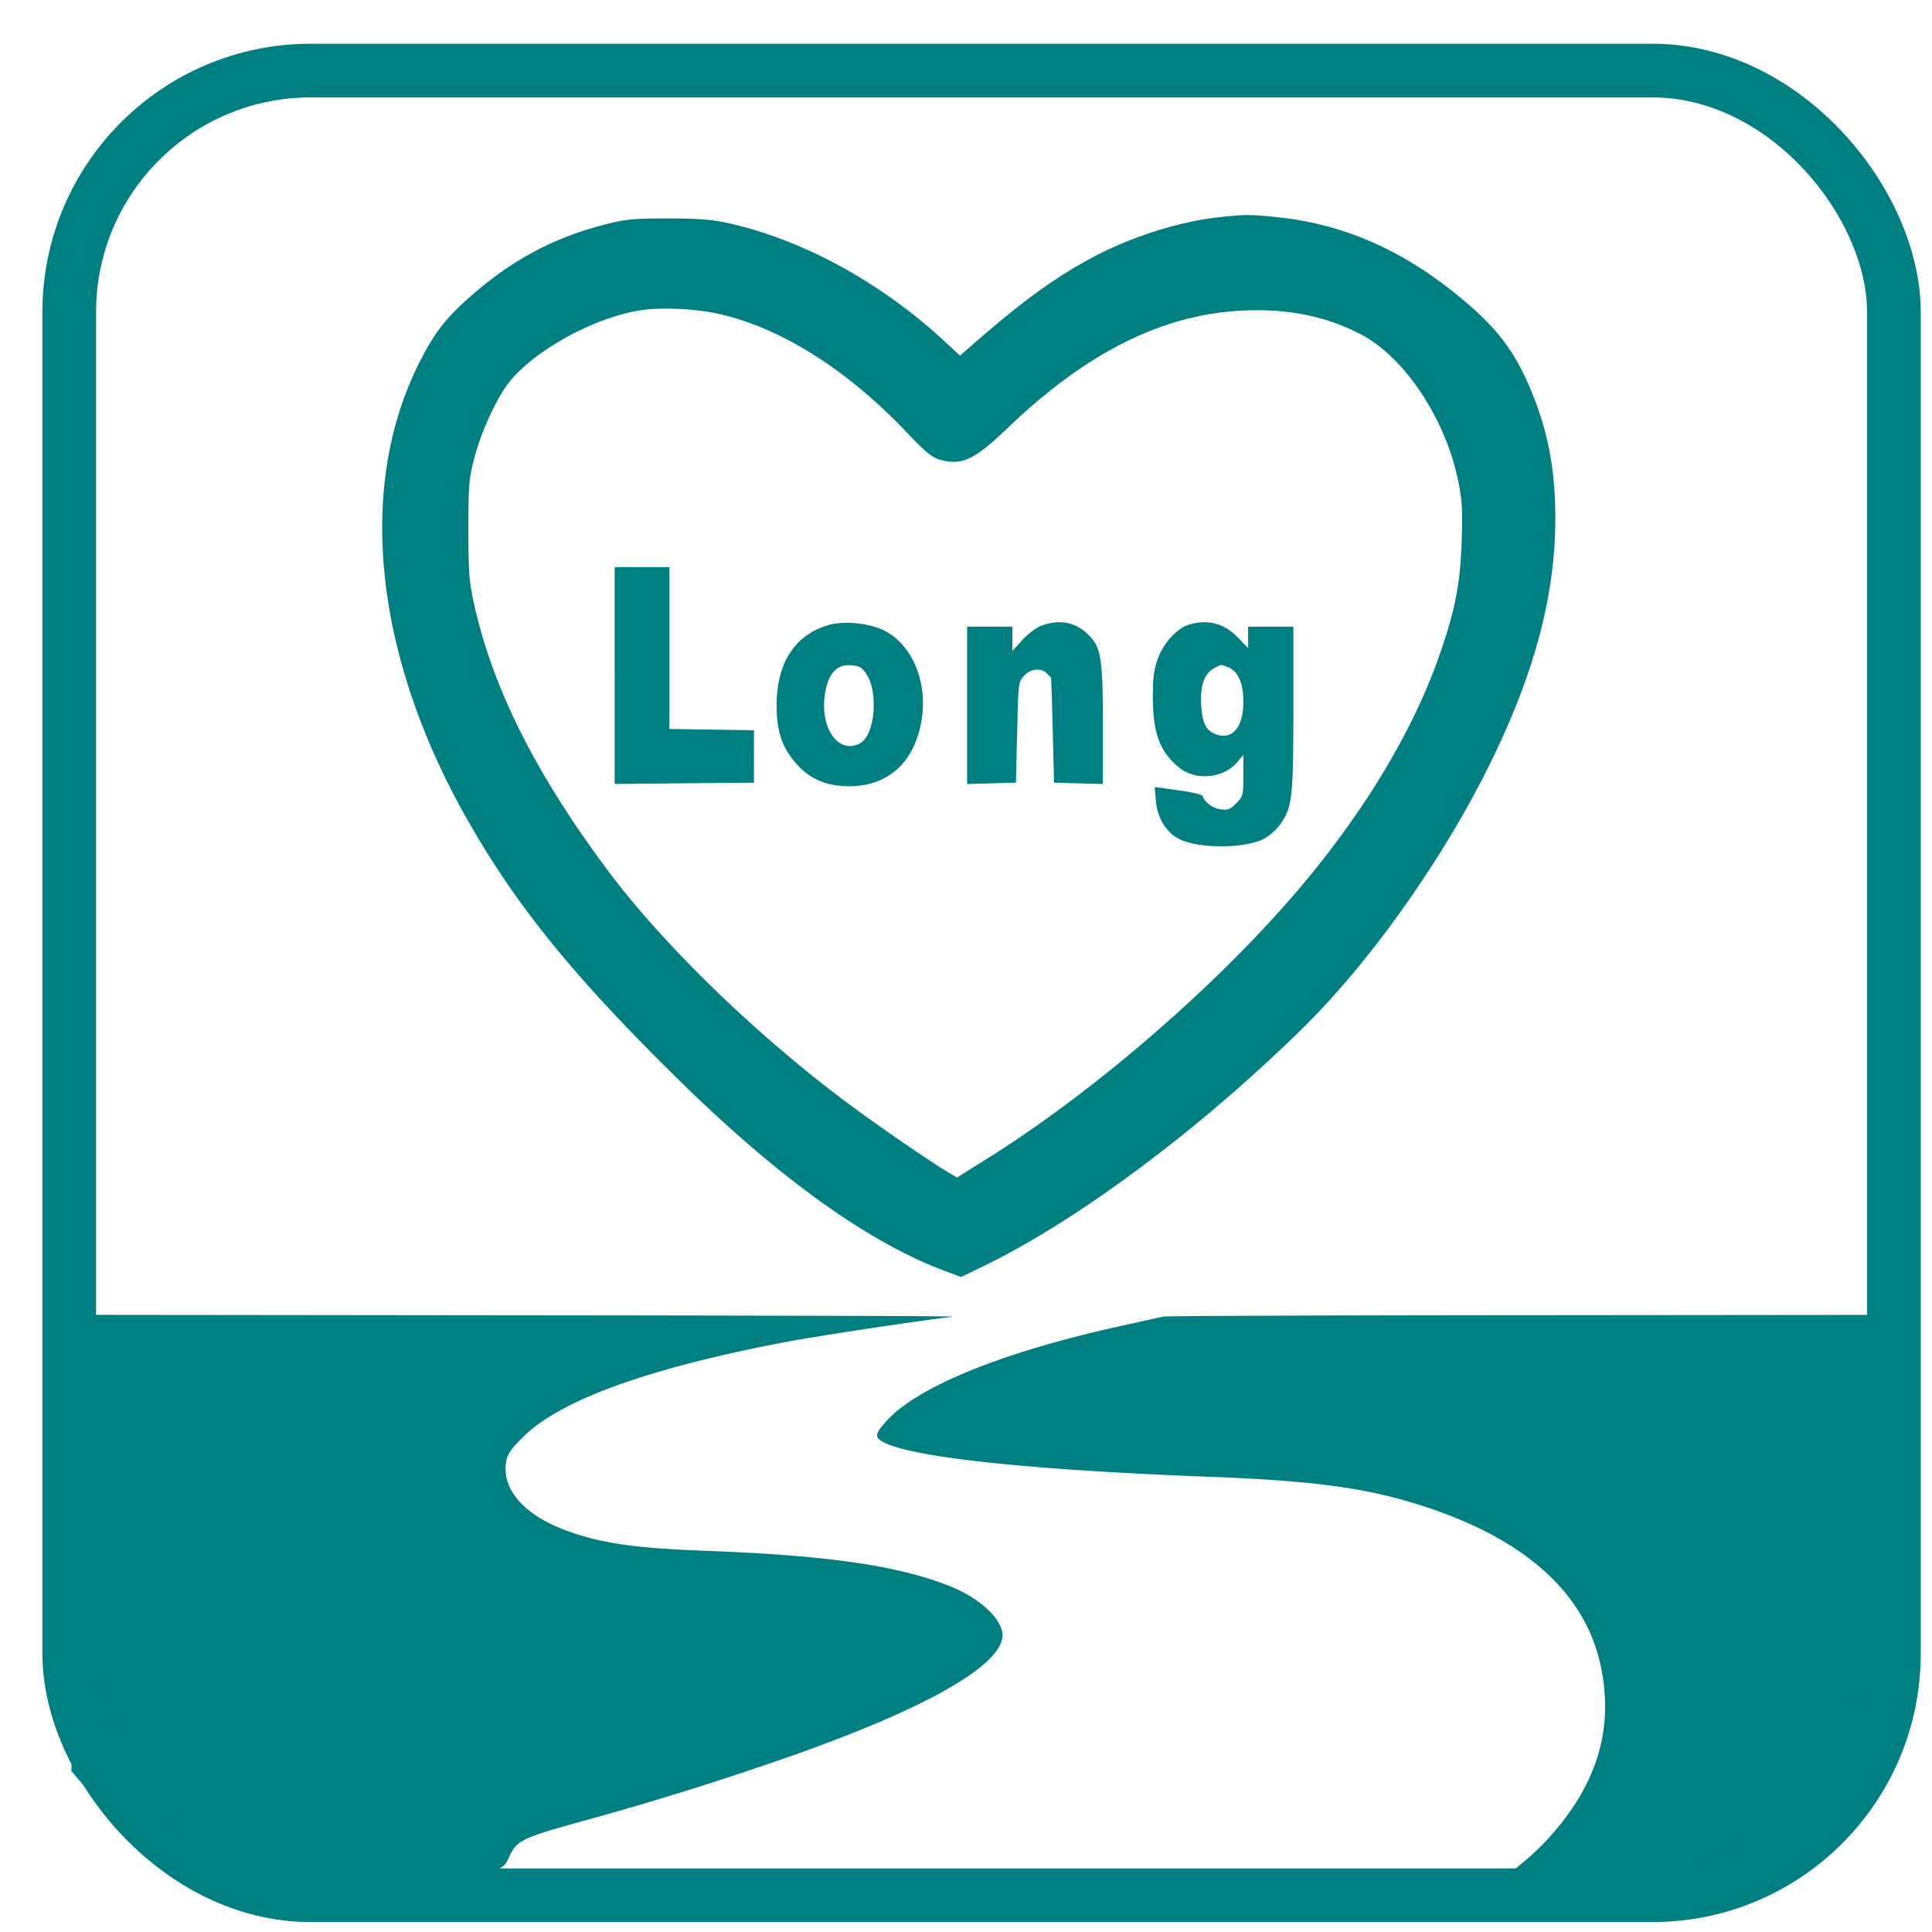
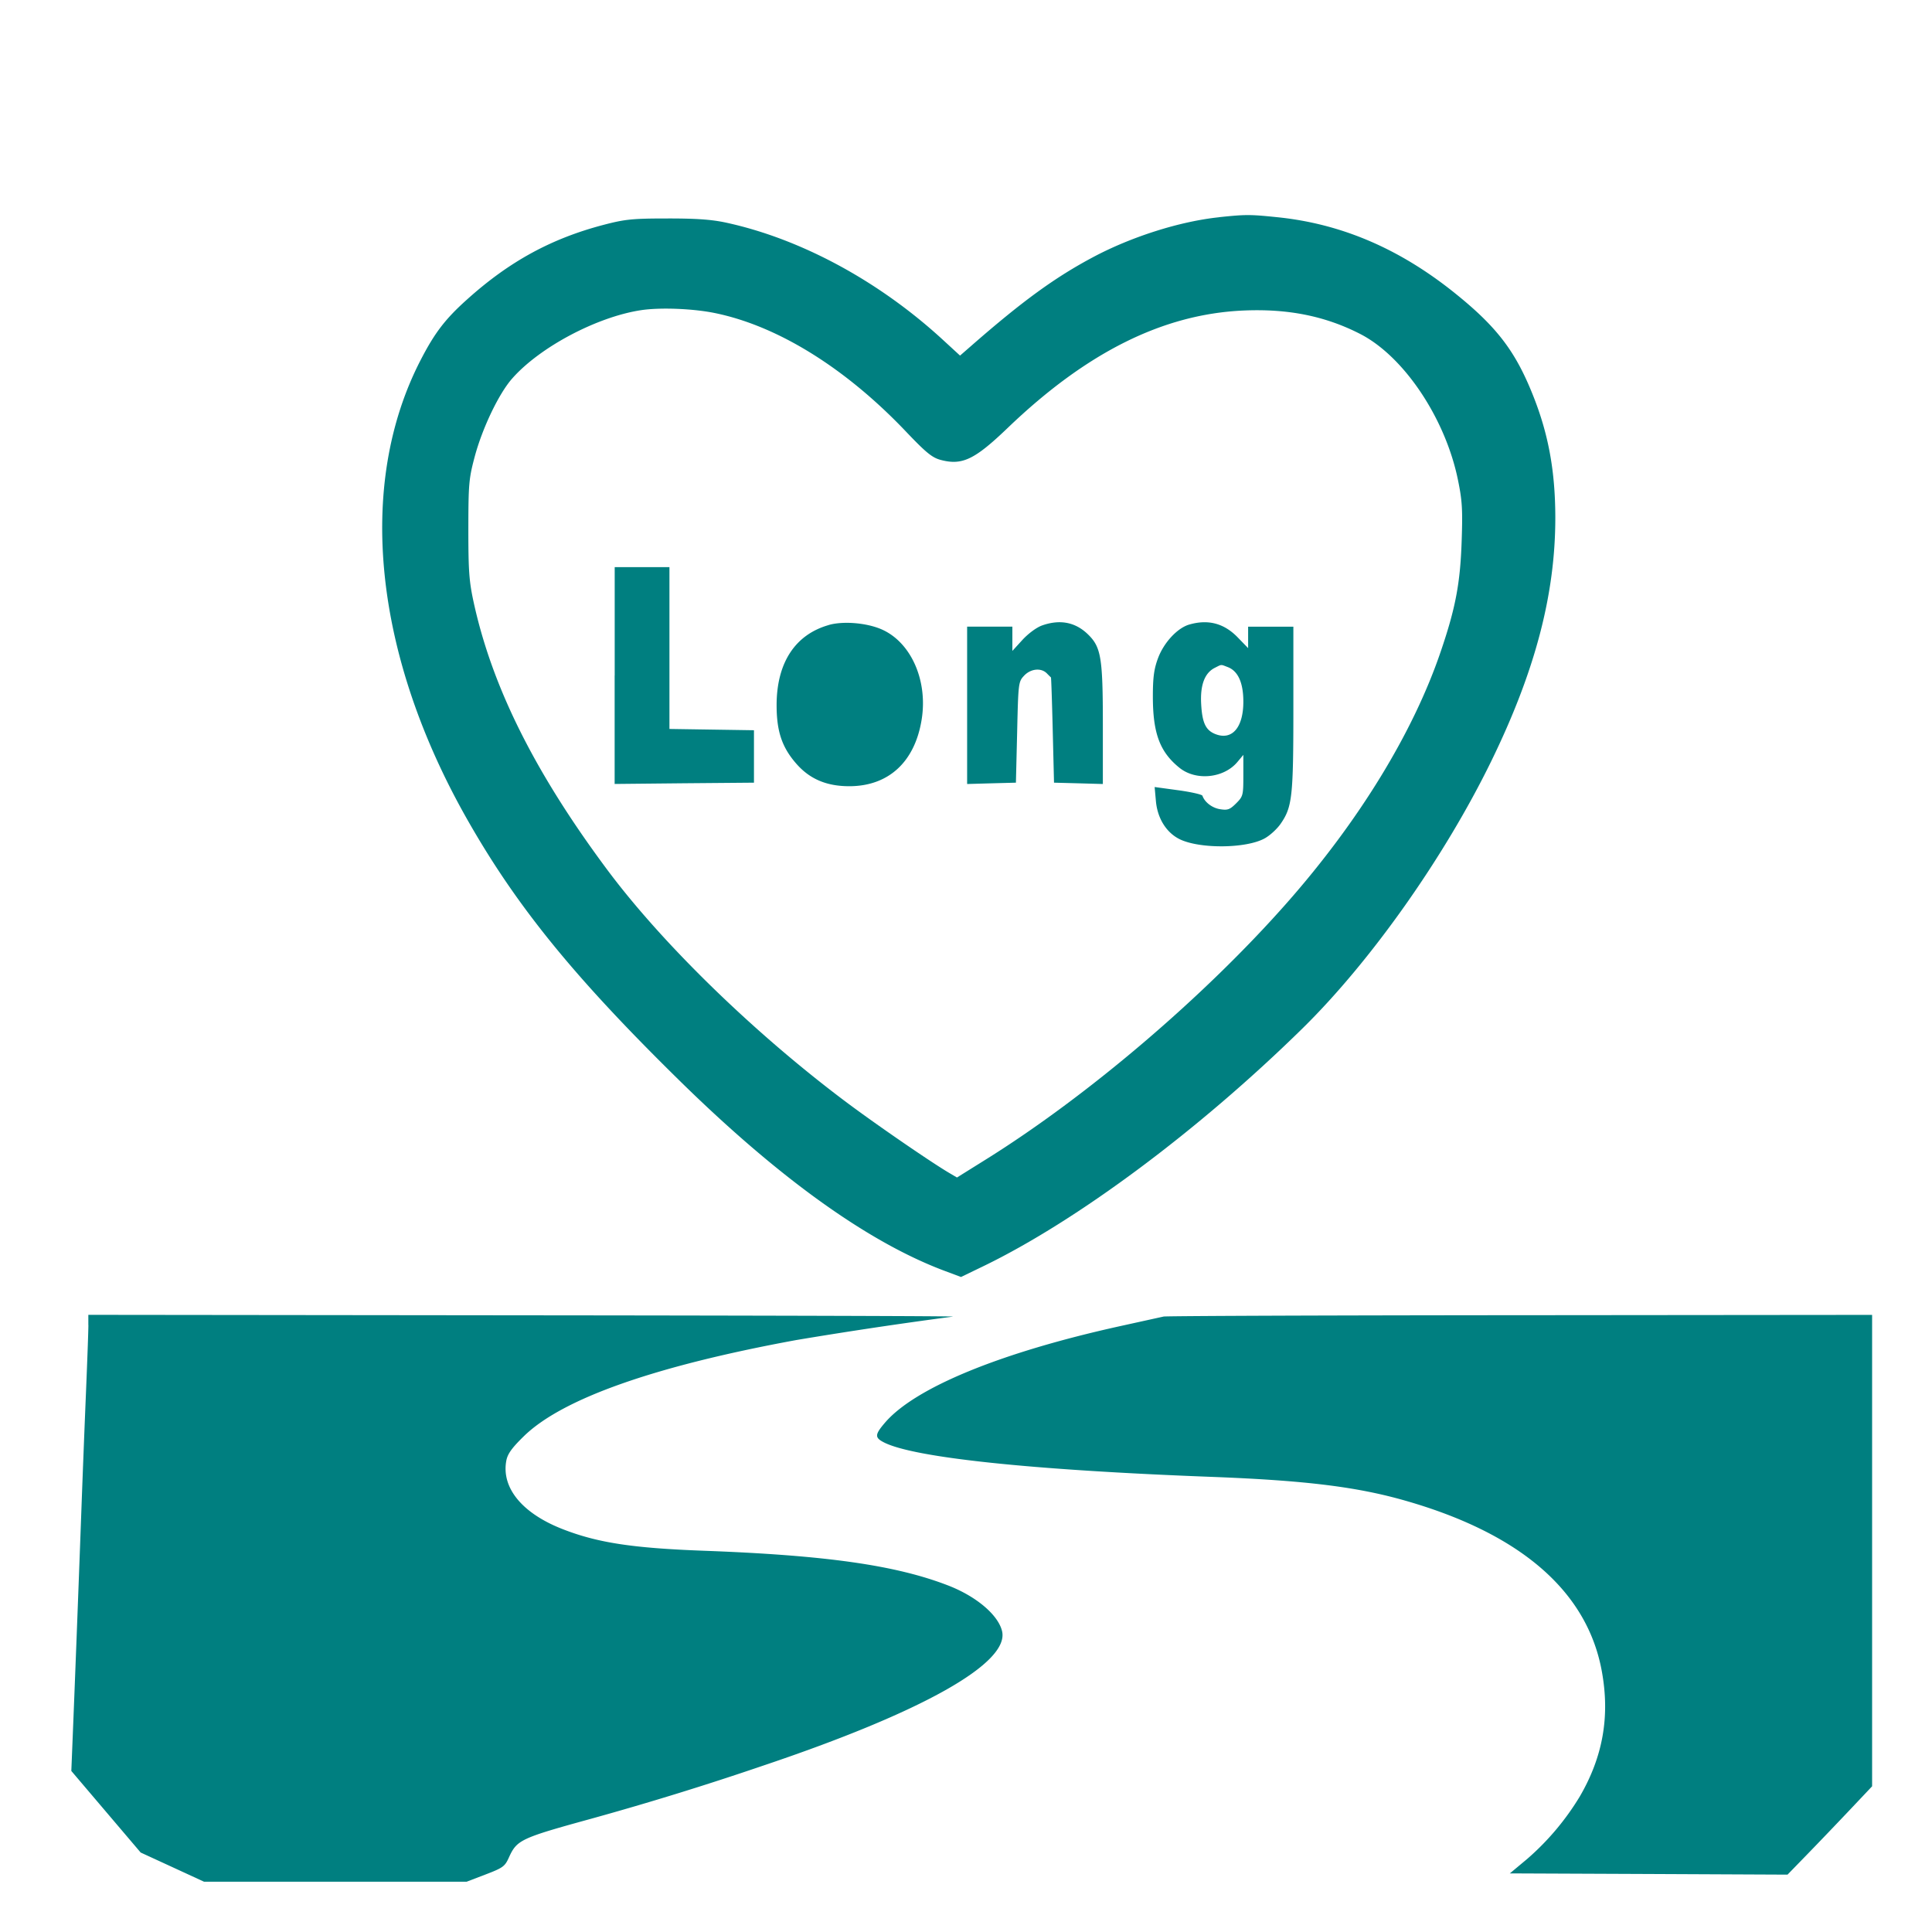
<svg xmlns="http://www.w3.org/2000/svg" width="36" height="36" viewBox="0 0 36 36" fill="none">
-   <path fill-rule="evenodd" clip-rule="evenodd" d="M22.716 4.048c-.73.077-1.628.361-2.343.741-.715.38-1.319.819-2.274 1.654l-.21.183-.322-.296c-1.192-1.095-2.646-1.88-4.04-2.182-.27-.058-.557-.078-1.098-.077-.645 0-.784.015-1.179.118-.978.256-1.759.682-2.548 1.392-.406.364-.602.62-.864 1.128-1.205 2.332-.877 5.506.888 8.595.916 1.604 1.983 2.914 3.931 4.827 1.852 1.819 3.517 3.014 4.94 3.548l.31.116.414-.2c1.75-.847 4.019-2.537 5.948-4.431 1.275-1.252 2.645-3.192 3.518-4.98.82-1.68 1.196-3.114 1.194-4.547-.002-.869-.13-1.563-.426-2.296-.325-.807-.67-1.255-1.442-1.876-1.034-.832-2.121-1.297-3.317-1.418-.506-.052-.583-.052-1.08 0zm-9.373 1.79c1.162.244 2.413 1.023 3.53 2.195.38.4.494.493.652.536.403.108.634-.002 1.257-.6 1.465-1.404 2.884-2.112 4.373-2.182.843-.039 1.543.102 2.2.441.808.42 1.574 1.564 1.81 2.706.081.392.091.556.071 1.145-.026.788-.114 1.252-.39 2.061-.513 1.51-1.523 3.16-2.867 4.684-1.544 1.752-3.717 3.603-5.62 4.788l-.527.329-.138-.081c-.33-.193-1.341-.887-1.914-1.315-1.718-1.285-3.443-2.962-4.478-4.356-1.34-1.803-2.131-3.389-2.475-4.962-.086-.395-.1-.588-.1-1.37.001-.845.01-.94.12-1.353.144-.534.449-1.17.696-1.45.513-.584 1.576-1.148 2.4-1.274.359-.055.988-.03 1.4.058zm-1.89 6.75v2.02l1.298-.013 1.298-.011v-.977l-.787-.012-.788-.012v-3.015h-1.02v2.02zm3.992-.942c-.63.178-.974.706-.974 1.495 0 .495.104.796.381 1.105.247.275.558.404.972.404.733 0 1.224-.453 1.35-1.244.117-.732-.202-1.444-.752-1.681-.279-.12-.71-.155-.977-.08zm3.974.008c-.103.036-.257.15-.367.269l-.188.206v-.452h-.843v2.932l.455-.013.454-.012.023-.94c.021-.919.024-.942.13-1.054.122-.13.315-.15.421-.045.038.039.074.074.079.078.005.005.02.447.033.984l.024.977.455.012.455.013v-1.103c0-1.252-.032-1.448-.279-1.687-.233-.226-.52-.282-.852-.165zm2.74-.016c-.221.064-.474.337-.582.629-.074.2-.095.356-.095.713 0 .683.13 1.033.496 1.327.306.247.824.195 1.078-.107l.112-.134v.384c0 .37-.005.39-.135.52-.117.116-.157.131-.3.108-.146-.023-.286-.13-.327-.25-.008-.024-.211-.07-.452-.103l-.439-.06.024.266c.03.324.199.59.45.71.38.18 1.242.17 1.58-.021.097-.054.228-.175.293-.269.217-.313.238-.502.238-2.153v-1.521h-.843v.4l-.189-.195c-.256-.267-.554-.347-.909-.244zm-6.017.918c.232.346.161 1.146-.116 1.294-.447.24-.81-.394-.62-1.08.074-.266.224-.391.45-.374.155.01.204.038.286.16zm6.735-.126c.192.073.291.292.291.645 0 .487-.215.73-.53.6-.173-.072-.237-.21-.256-.556-.02-.354.065-.58.254-.675.134-.067.105-.066.241-.014zM1.647 24.69c0 .105-.02.649-.043 1.21a470.1 470.1 0 00-.09 2.307c-.058 1.58-.124 3.292-.159 4.149l-.026.643.646.76.646.76.591.272.59.272h4.893l.353-.135c.322-.123.36-.15.434-.315.15-.33.215-.361 1.55-.728a57.325 57.325 0 003.173-.98c2.99-1.004 4.616-1.92 4.466-2.515-.075-.302-.482-.645-1.004-.847-.976-.378-2.277-.563-4.549-.647-1.33-.049-1.984-.149-2.634-.403-.752-.293-1.143-.768-1.05-1.273.023-.127.1-.236.326-.457.715-.7 2.437-1.308 5.071-1.792a84.119 84.119 0 012.925-.438c.085-.01-3.504-.02-7.977-.024L1.646 24.5v.19zm20.035-.158l-.799.176c-2.234.492-3.832 1.147-4.393 1.802-.19.222-.193.277-.023.365.553.286 2.743.517 6.102.644 1.762.067 2.726.186 3.639.45 2.145.618 3.377 1.697 3.642 3.186.15.836.016 1.583-.413 2.32a4.874 4.874 0 01-.983 1.166l-.32.267 2.587.011 2.587.012.378-.389c.208-.214.562-.584.788-.823l.41-.434v-8.784l-6.557.006c-3.606.002-6.597.014-6.645.025z" fill="#007F80" />
-   <rect x="1.29" y="1.315" width="34" height="34" rx="4.5" stroke="#007F80" />
+   <path fill-rule="evenodd" clip-rule="evenodd" d="M22.716 4.048c-.73.077-1.628.361-2.343.741-.715.38-1.319.819-2.274 1.654l-.21.183-.322-.296c-1.192-1.095-2.646-1.88-4.04-2.182-.27-.058-.557-.078-1.098-.077-.645 0-.784.015-1.179.118-.978.256-1.759.682-2.548 1.392-.406.364-.602.62-.864 1.128-1.205 2.332-.877 5.506.888 8.595.916 1.604 1.983 2.914 3.931 4.827 1.852 1.819 3.517 3.014 4.94 3.548l.31.116.414-.2c1.75-.847 4.019-2.537 5.948-4.431 1.275-1.252 2.645-3.192 3.518-4.98.82-1.68 1.196-3.114 1.194-4.547-.002-.869-.13-1.563-.426-2.296-.325-.807-.67-1.255-1.442-1.876-1.034-.832-2.121-1.297-3.317-1.418-.506-.052-.583-.052-1.08 0zm-9.373 1.79c1.162.244 2.413 1.023 3.53 2.195.38.4.494.493.652.536.403.108.634-.002 1.257-.6 1.465-1.404 2.884-2.112 4.373-2.182.843-.039 1.543.102 2.2.441.808.42 1.574 1.564 1.81 2.706.081.392.091.556.071 1.145-.026.788-.114 1.252-.39 2.061-.513 1.51-1.523 3.16-2.867 4.684-1.544 1.752-3.717 3.603-5.62 4.788l-.527.329-.138-.081c-.33-.193-1.341-.887-1.914-1.315-1.718-1.285-3.443-2.962-4.478-4.356-1.34-1.803-2.131-3.389-2.475-4.962-.086-.395-.1-.588-.1-1.37.001-.845.01-.94.12-1.353.144-.534.449-1.17.696-1.45.513-.584 1.576-1.148 2.4-1.274.359-.055.988-.03 1.4.058zm-1.89 6.75v2.02l1.298-.013 1.298-.011v-.977l-.787-.012-.788-.012v-3.015h-1.02v2.02zm3.992-.942c-.63.178-.974.706-.974 1.495 0 .495.104.796.381 1.105.247.275.558.404.972.404.733 0 1.224-.453 1.35-1.244.117-.732-.202-1.444-.752-1.681-.279-.12-.71-.155-.977-.08zm3.974.008c-.103.036-.257.15-.367.269l-.188.206v-.452h-.843v2.932l.455-.013.454-.012.023-.94c.021-.919.024-.942.13-1.054.122-.13.315-.15.421-.045.038.039.074.074.079.078.005.005.02.447.033.984l.024.977.455.012.455.013v-1.103c0-1.252-.032-1.448-.279-1.687-.233-.226-.52-.282-.852-.165zm2.74-.016c-.221.064-.474.337-.582.629-.074.2-.095.356-.095.713 0 .683.13 1.033.496 1.327.306.247.824.195 1.078-.107l.112-.134v.384c0 .37-.005.39-.135.52-.117.116-.157.131-.3.108-.146-.023-.286-.13-.327-.25-.008-.024-.211-.07-.452-.103l-.439-.06.024.266c.03.324.199.59.45.71.38.18 1.242.17 1.58-.021.097-.054.228-.175.293-.269.217-.313.238-.502.238-2.153v-1.521h-.843v.4l-.189-.195c-.256-.267-.554-.347-.909-.244zm-6.017.918zm6.735-.126c.192.073.291.292.291.645 0 .487-.215.73-.53.6-.173-.072-.237-.21-.256-.556-.02-.354.065-.58.254-.675.134-.067.105-.066.241-.014zM1.647 24.69c0 .105-.02.649-.043 1.21a470.1 470.1 0 00-.09 2.307c-.058 1.58-.124 3.292-.159 4.149l-.026.643.646.76.646.76.591.272.59.272h4.893l.353-.135c.322-.123.36-.15.434-.315.15-.33.215-.361 1.55-.728a57.325 57.325 0 003.173-.98c2.99-1.004 4.616-1.92 4.466-2.515-.075-.302-.482-.645-1.004-.847-.976-.378-2.277-.563-4.549-.647-1.33-.049-1.984-.149-2.634-.403-.752-.293-1.143-.768-1.05-1.273.023-.127.1-.236.326-.457.715-.7 2.437-1.308 5.071-1.792a84.119 84.119 0 012.925-.438c.085-.01-3.504-.02-7.977-.024L1.646 24.5v.19zm20.035-.158l-.799.176c-2.234.492-3.832 1.147-4.393 1.802-.19.222-.193.277-.023.365.553.286 2.743.517 6.102.644 1.762.067 2.726.186 3.639.45 2.145.618 3.377 1.697 3.642 3.186.15.836.016 1.583-.413 2.32a4.874 4.874 0 01-.983 1.166l-.32.267 2.587.011 2.587.012.378-.389c.208-.214.562-.584.788-.823l.41-.434v-8.784l-6.557.006c-3.606.002-6.597.014-6.645.025z" fill="#007F80" />
</svg>